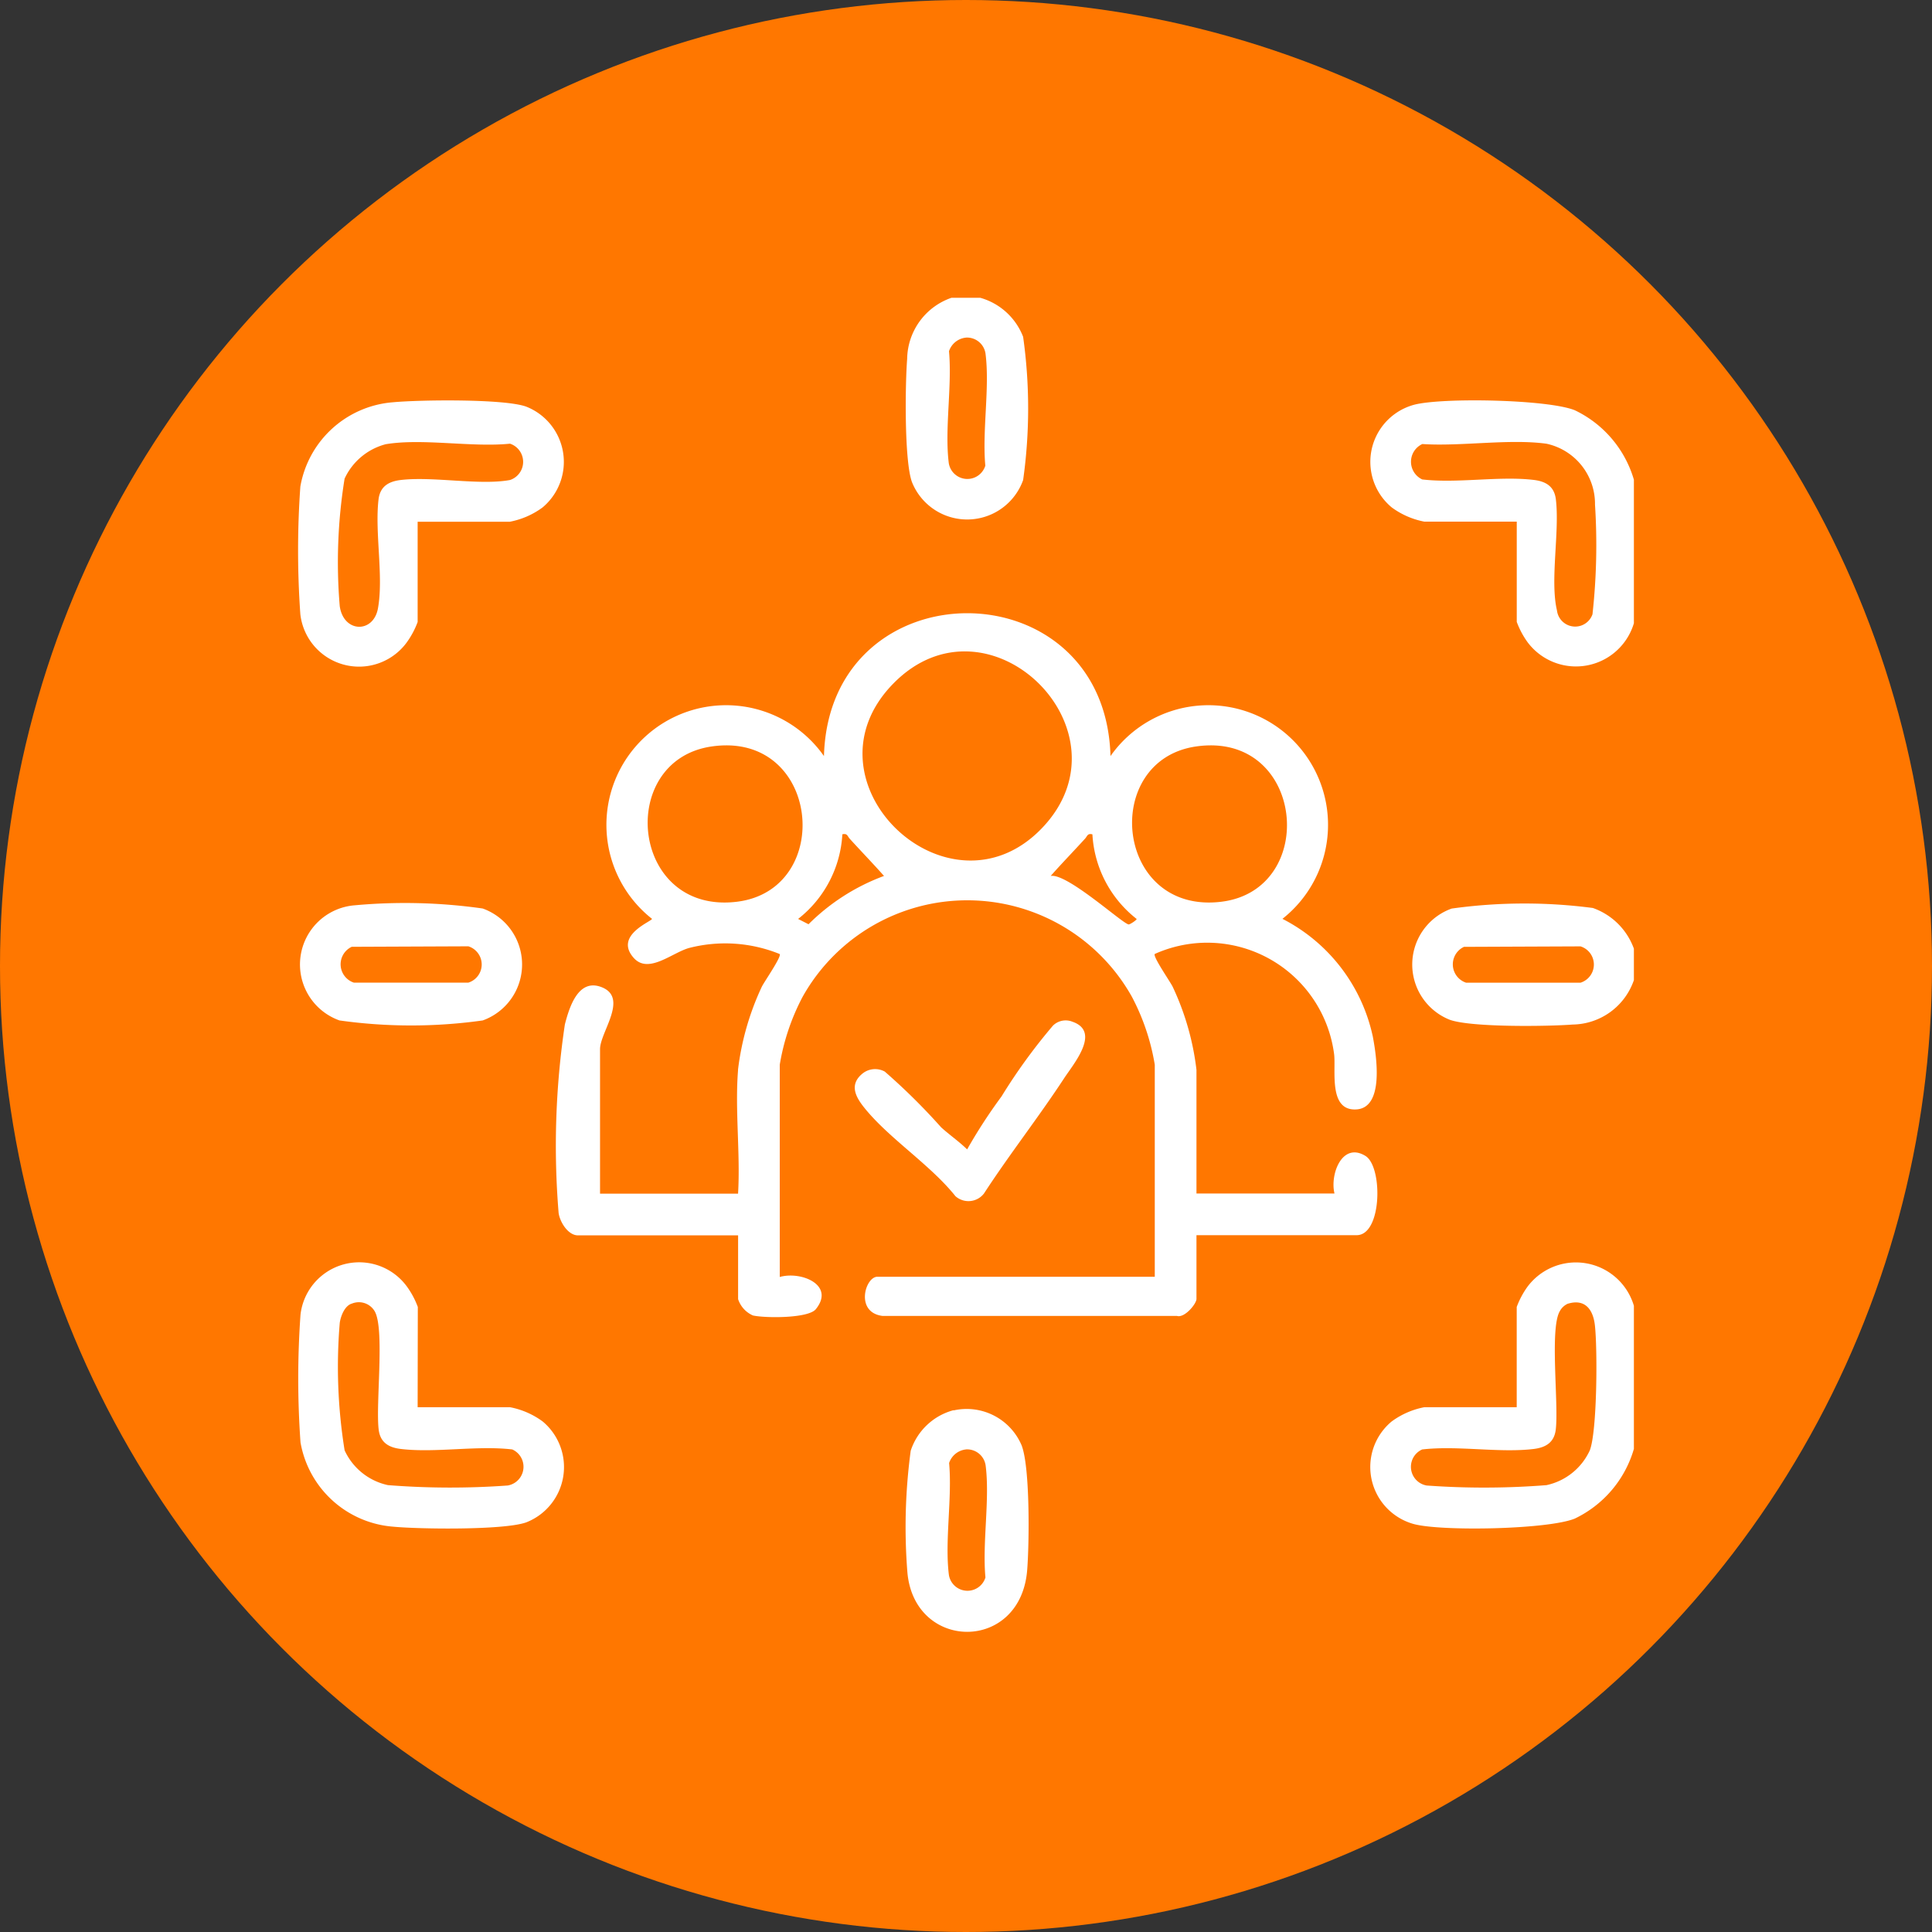
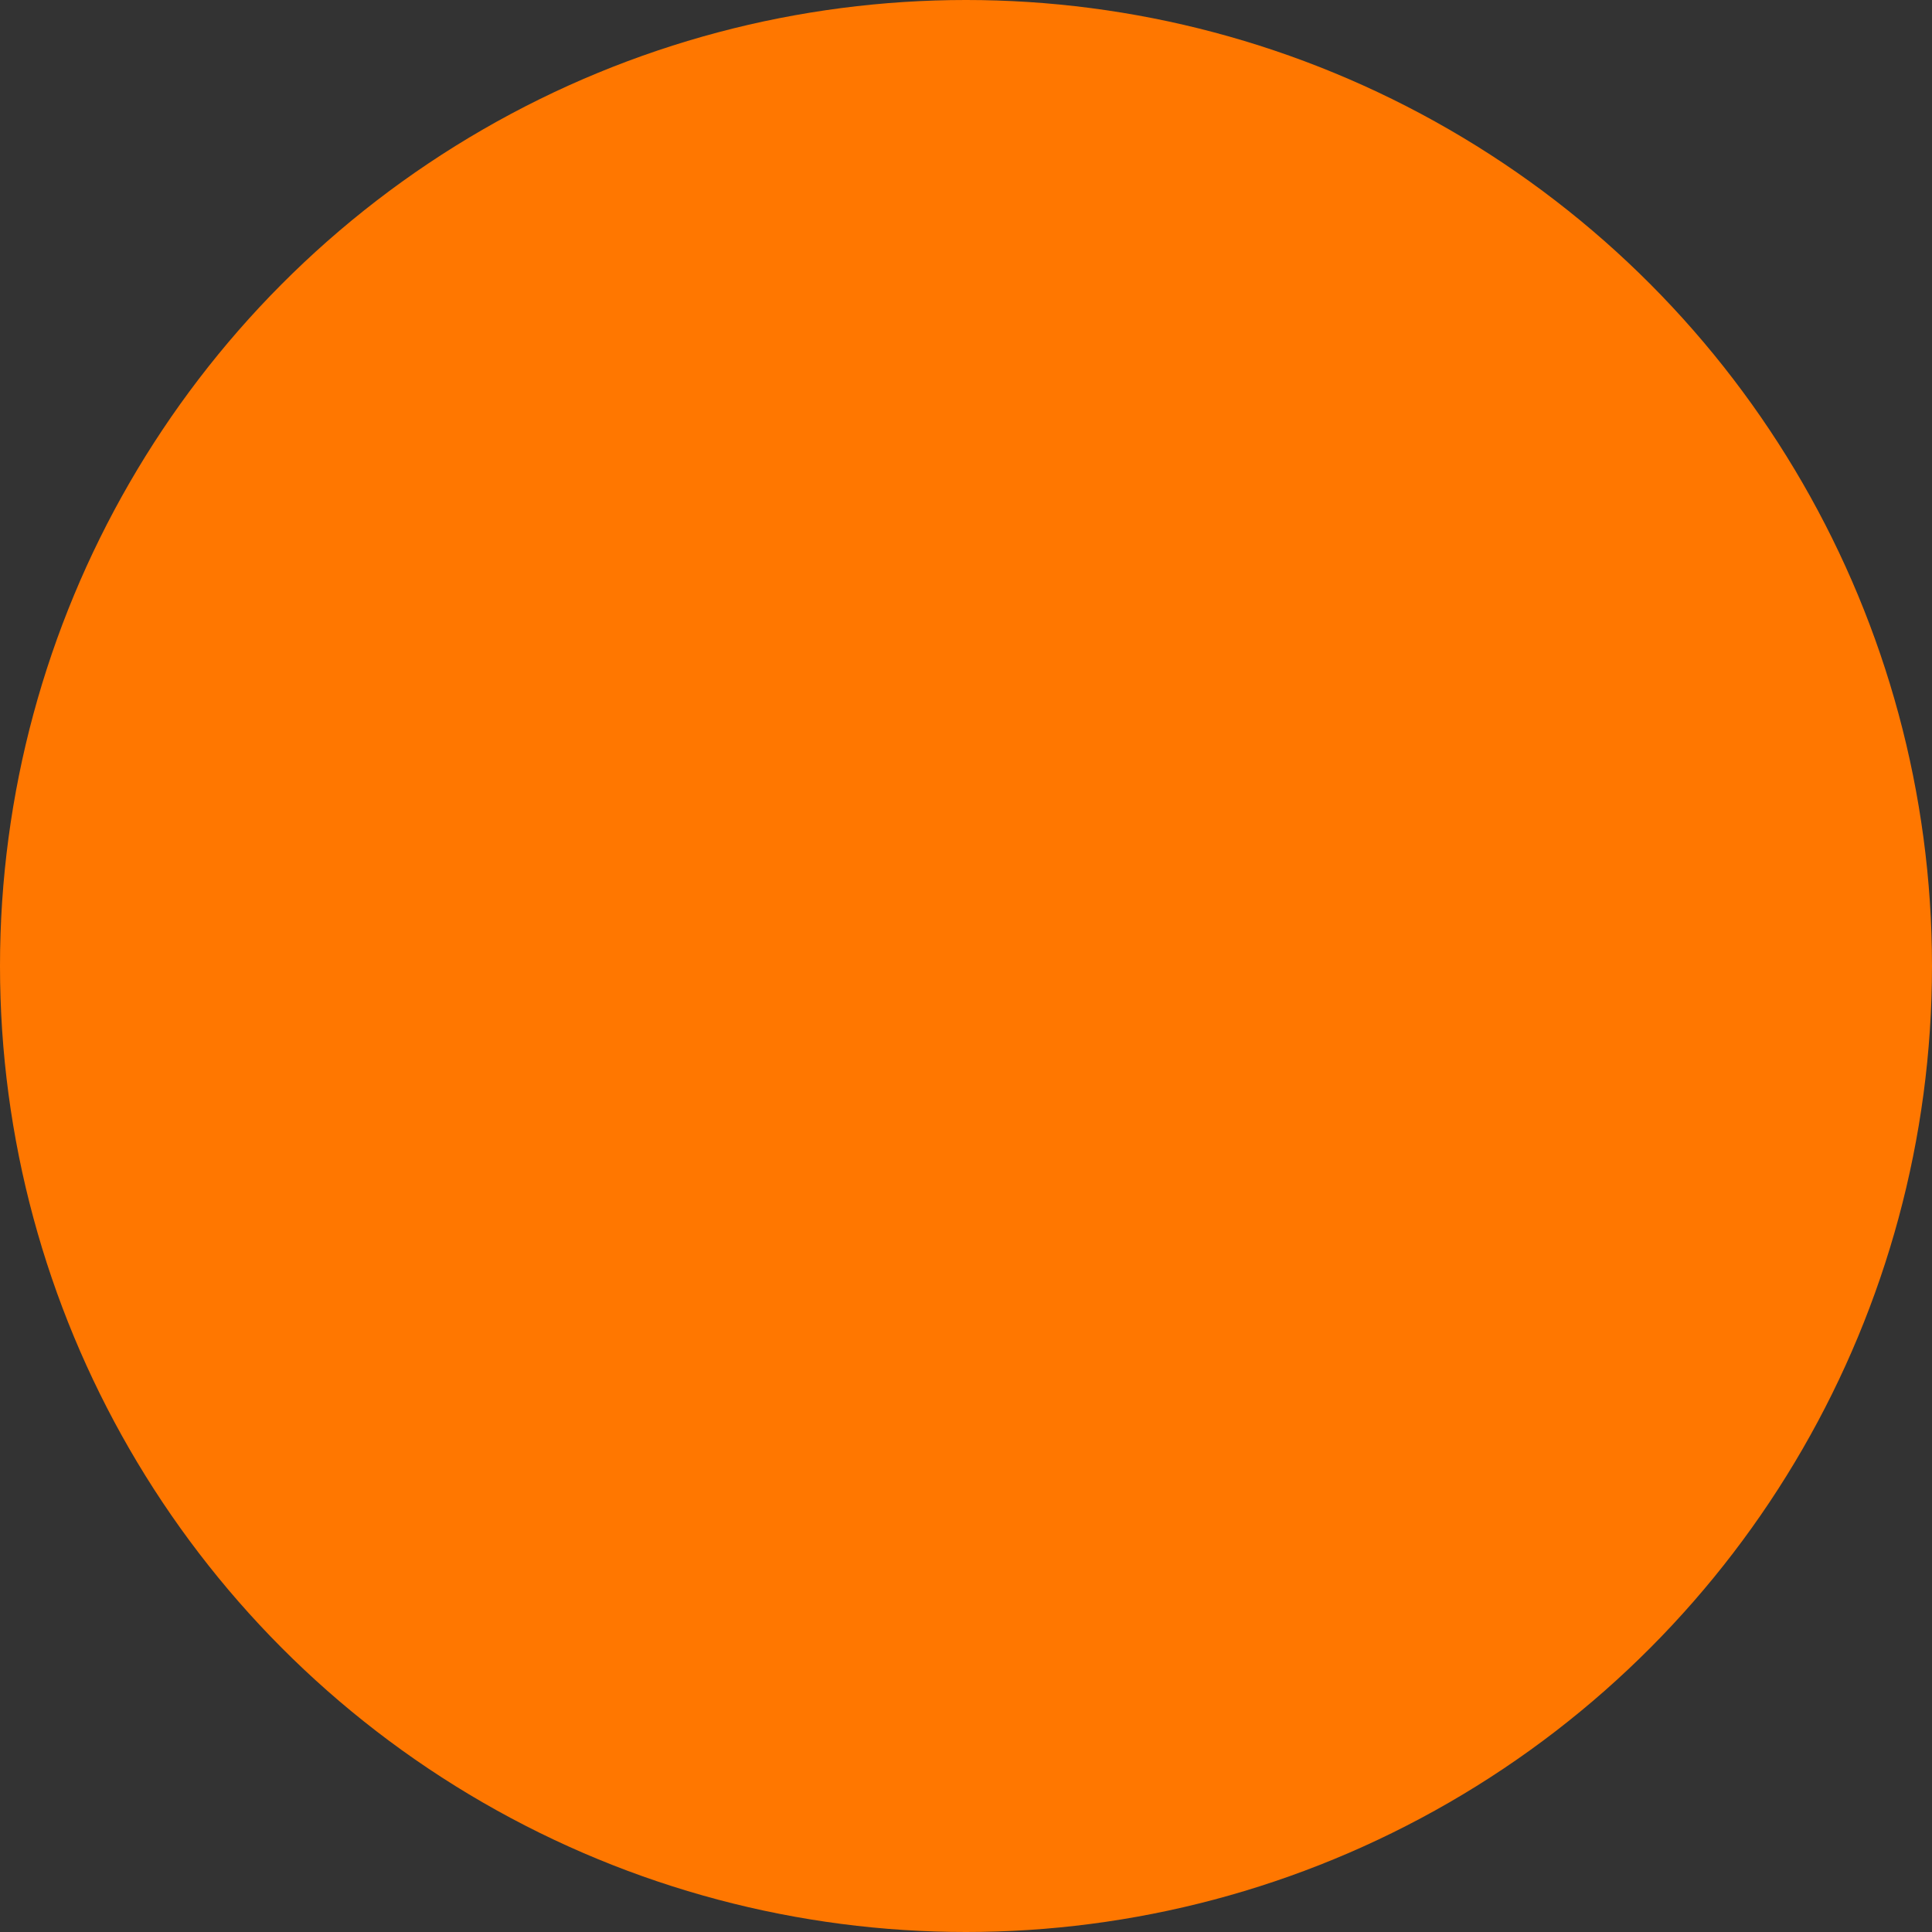
<svg xmlns="http://www.w3.org/2000/svg" width="100" height="100" viewBox="0 0 100 100">
  <rect x="0" y="0" width="100" height="100" fill="#333333" stroke="none" />
  <defs>
    <clipPath id="clip-path">
-       <rect id="Rectángulo_431" data-name="Rectángulo 431" width="69.139" height="69.055" fill="#fff" />
-     </clipPath>
+       </clipPath>
  </defs>
  <g id="Grupo_594" data-name="Grupo 594" transform="translate(-1087 -5431)">
    <circle id="Elipse_108" data-name="Elipse 108" cx="50" cy="50" r="50" transform="translate(1087 5431)" fill="#f70" />
    <g id="Grupo_579" data-name="Grupo 579" transform="translate(1102.431 5446.412)">
      <g id="Grupo_578" data-name="Grupo 578" clip-path="url(#clip-path)">
        <path id="Trazado_1141" data-name="Trazado 1141" d="M342.327,35.6v7.414a3.128,3.128,0,0,1-5.5.987,4.4,4.4,0,0,1-.563-1.055v-5.19h-4.785a4.166,4.166,0,0,1-1.688-.738,3.062,3.062,0,0,1,1.164-5.313c1.448-.38,6.917-.279,8.313.285a5.78,5.78,0,0,1,3.063,3.61m-10.958-1.859a1.01,1.01,0,0,0,0,1.831c1.828.214,3.985-.189,5.771.025.645.077,1.068.348,1.145,1.012.2,1.678-.311,4.19.056,5.741a.949.949,0,0,0,1.839.2,32.7,32.7,0,0,0,.13-5.676,3.183,3.183,0,0,0-2.51-3.151c-1.943-.265-4.429.149-6.43.016" transform="translate(-273.188 -26.168)" fill="#fff" />
        <path id="Trazado_1142" data-name="Trazado 1142" d="M342.327,297.875v7.414a5.78,5.78,0,0,1-3.063,3.61c-1.4.564-6.865.664-8.313.285a3.062,3.062,0,0,1-1.163-5.313,4.164,4.164,0,0,1,1.688-.738h4.786v-5.19a4.406,4.406,0,0,1,.563-1.055,3.128,3.128,0,0,1,5.5.988m-3.409-.106a.873.873,0,0,0-.421.387c-.535.893-.054,4.781-.211,6.125-.078.663-.5.934-1.145,1.012-1.786.214-3.943-.189-5.771.025a.983.983,0,0,0,.234,1.866,41.278,41.278,0,0,0,6.2-.019,3.209,3.209,0,0,0,2.243-1.8c.385-1,.4-5.291.263-6.477-.091-.8-.5-1.381-1.387-1.117" transform="translate(-273.188 -245.707)" fill="#fff" />
        <path id="Trazado_1143" data-name="Trazado 1143" d="M353.025,188.043v1.618a3.4,3.4,0,0,1-3.163,2.3c-1.315.1-5.261.152-6.368-.247a3.076,3.076,0,0,1,.1-5.756,27.241,27.241,0,0,1,7.307-.03,3.489,3.489,0,0,1,2.128,2.118m-8.8-.106a1,1,0,0,0,.11,1.855h5.924a.985.985,0,0,0,0-1.88Z" transform="translate(-283.886 -154.343)" fill="#fff" />
        <path id="Trazado_1144" data-name="Trazado 1144" d="M6.186,37.755v5.19A4.405,4.405,0,0,1,5.624,44,3.058,3.058,0,0,1,.115,42.546a46.68,46.68,0,0,1,0-6.611,5.285,5.285,0,0,1,4.8-4.363c1.36-.128,5.742-.187,6.885.224a3.074,3.074,0,0,1,.851,5.221,4.165,4.165,0,0,1-1.688.738ZM4.533,33.744a3.253,3.253,0,0,0-2.128,1.781,27.141,27.141,0,0,0-.251,6.6c.195,1.385,1.743,1.421,1.978.115.3-1.65-.171-3.923.029-5.632.078-.663.5-.934,1.145-1.012,1.678-.2,4.092.291,5.661,0a.99.99,0,0,0,0-1.88c-1.977.2-4.531-.29-6.435.028" transform="translate(0 -26.163)" fill="#fff" />
        <path id="Trazado_1145" data-name="Trazado 1145" d="M6.186,303.213h4.785a4.163,4.163,0,0,1,1.688.738,3.074,3.074,0,0,1-.851,5.221c-1.143.411-5.525.353-6.885.224a5.285,5.285,0,0,1-4.8-4.363,46.68,46.68,0,0,1,0-6.611,3.058,3.058,0,0,1,5.509-1.454,4.406,4.406,0,0,1,.563,1.055Zm-3.409-5.363c-.367.109-.573.646-.622.995a27.162,27.162,0,0,0,.251,6.6,3.209,3.209,0,0,0,2.243,1.8,41.208,41.208,0,0,0,6.2.019.983.983,0,0,0,.235-1.866c-1.828-.215-3.985.189-5.771-.025-.645-.077-1.067-.348-1.145-1.012-.158-1.344.324-5.23-.211-6.125a.95.95,0,0,0-1.174-.387" transform="translate(0 -245.787)" fill="#fff" />
        <path id="Trazado_1146" data-name="Trazado 1146" d="M3.384,185.708a28.515,28.515,0,0,1,6.633.165,3.078,3.078,0,0,1,0,5.794,26.568,26.568,0,0,1-7.412,0,3.073,3.073,0,0,1,.778-5.959m-.145,2.147a1,1,0,0,0,.11,1.855H9.274a.985.985,0,0,0,0-1.88Z" transform="translate(-0.463 -154.261)" fill="#fff" />
        <path id="Trazado_1147" data-name="Trazado 1147" d="M188.736,340.854a3.09,3.09,0,0,1,3.524,1.8c.446,1.13.4,5.108.291,6.459-.337,4.275-5.833,4.215-6.2.128a29.606,29.606,0,0,1,.171-6.3,3.2,3.2,0,0,1,2.218-2.1m.663,2.03a1.032,1.032,0,0,0-.893.705c.167,1.811-.235,4.044-.01,5.8a.973.973,0,0,0,1.89.124c-.167-1.811.236-4.044.01-5.8a.969.969,0,0,0-1-.83" transform="translate(-154.815 -283.262)" fill="#fff" />
        <path id="Trazado_1148" data-name="Trazado 1148" d="M190.141,0a3.352,3.352,0,0,1,2.223,2.023,26.555,26.555,0,0,1,0,7.412,3.076,3.076,0,0,1-5.756.1c-.4-1.108-.35-5.053-.247-6.368A3.4,3.4,0,0,1,188.659,0Zm-.721,2.062a1.032,1.032,0,0,0-.893.705c.167,1.811-.235,4.044-.01,5.8a.973.973,0,0,0,1.89.124c-.167-1.811.236-4.044.01-5.8a.969.969,0,0,0-1-.83" transform="translate(-154.838)" fill="#fff" />
-         <path id="Trazado_1149" data-name="Trazado 1149" d="M88.415,120.37a14.049,14.049,0,0,1,1.23-4.3c.122-.257,1.044-1.576.928-1.7a7.492,7.492,0,0,0-4.692-.312c-.883.247-2.1,1.365-2.86.516-1.047-1.172.942-1.893.944-2.025a6.193,6.193,0,1,1,8.9-8.425c.273-9.859,14.558-9.858,14.831,0a6.193,6.193,0,1,1,8.9,8.425,8.957,8.957,0,0,1,4.679,6.1c.183.966.612,3.685-.86,3.765-1.438.079-1.049-2-1.142-2.842a6.622,6.622,0,0,0-9.285-5.205c-.116.124.806,1.443.928,1.7a13.861,13.861,0,0,1,1.23,4.3v6.4h7.144c-.245-1,.4-2.691,1.606-1.944.9.559.862,4.1-.46,4.1h-8.29v3.3c0,.254-.618,1-1.009.879l-15.241,0c-1.433-.179-.9-2.028-.264-2.028h14.356V120.1a11.547,11.547,0,0,0-1.19-3.528,9.768,9.768,0,0,0-17.031,0,11.547,11.547,0,0,0-1.19,3.528v10.986c1.11-.315,2.876.415,1.868,1.666-.392.486-2.628.466-3.254.327a1.393,1.393,0,0,1-.77-.847v-3.3h-8.29c-.509,0-.932-.683-1-1.158a42.447,42.447,0,0,1,.324-9.762c.233-.9.7-2.416,1.92-1.919,1.381.561-.1,2.324-.1,3.2v7.482h7.144c.124-2.08-.167-4.345,0-6.4m15.725-12.516c4.839-5.037-2.769-12.512-7.69-7.487-4.977,5.081,2.861,12.514,7.69,7.487m-17.1-4.231c-4.944.724-4.2,8.692,1.3,8.038,5.1-.607,4.339-8.863-1.3-8.038m25.073,0c-4.944.724-4.2,8.692,1.3,8.038,5.1-.607,4.339-8.863-1.3-8.038m-16.144,6.7c-.58-.653-1.188-1.28-1.777-1.928-.119-.131-.119-.29-.379-.226a5.979,5.979,0,0,1-2.29,4.38l.539.275a10.866,10.866,0,0,1,3.906-2.5m10.784-2.154c-.259-.064-.259.1-.379.226-.589.648-1.2,1.275-1.777,1.928.867-.157,3.816,2.563,4.05,2.509.094-.022.4-.225.4-.283a5.979,5.979,0,0,1-2.29-4.38" transform="translate(-65.648 -80.402)" fill="#fff" />
-         <path id="Trazado_1150" data-name="Trazado 1150" d="M170.987,224.362a1.039,1.039,0,0,1,1.221-.16,32.481,32.481,0,0,1,2.914,2.882c.416.38.934.739,1.348,1.144a26.948,26.948,0,0,1,1.779-2.739,29.31,29.31,0,0,1,2.665-3.669.937.937,0,0,1,1.006-.2c1.487.515.061,2.176-.431,2.928-1.325,2.021-2.828,3.936-4.147,5.963a1.015,1.015,0,0,1-1.477.14c-1.308-1.638-3.449-2.995-4.719-4.581-.425-.531-.776-1.146-.159-1.71" transform="translate(-141.842 -184.148)" fill="#fff" />
+         <path id="Trazado_1149" data-name="Trazado 1149" d="M88.415,120.37a14.049,14.049,0,0,1,1.23-4.3a7.492,7.492,0,0,0-4.692-.312c-.883.247-2.1,1.365-2.86.516-1.047-1.172.942-1.893.944-2.025a6.193,6.193,0,1,1,8.9-8.425c.273-9.859,14.558-9.858,14.831,0a6.193,6.193,0,1,1,8.9,8.425,8.957,8.957,0,0,1,4.679,6.1c.183.966.612,3.685-.86,3.765-1.438.079-1.049-2-1.142-2.842a6.622,6.622,0,0,0-9.285-5.205c-.116.124.806,1.443.928,1.7a13.861,13.861,0,0,1,1.23,4.3v6.4h7.144c-.245-1,.4-2.691,1.606-1.944.9.559.862,4.1-.46,4.1h-8.29v3.3c0,.254-.618,1-1.009.879l-15.241,0c-1.433-.179-.9-2.028-.264-2.028h14.356V120.1a11.547,11.547,0,0,0-1.19-3.528,9.768,9.768,0,0,0-17.031,0,11.547,11.547,0,0,0-1.19,3.528v10.986c1.11-.315,2.876.415,1.868,1.666-.392.486-2.628.466-3.254.327a1.393,1.393,0,0,1-.77-.847v-3.3h-8.29c-.509,0-.932-.683-1-1.158a42.447,42.447,0,0,1,.324-9.762c.233-.9.7-2.416,1.92-1.919,1.381.561-.1,2.324-.1,3.2v7.482h7.144c.124-2.08-.167-4.345,0-6.4m15.725-12.516c4.839-5.037-2.769-12.512-7.69-7.487-4.977,5.081,2.861,12.514,7.69,7.487m-17.1-4.231c-4.944.724-4.2,8.692,1.3,8.038,5.1-.607,4.339-8.863-1.3-8.038m25.073,0c-4.944.724-4.2,8.692,1.3,8.038,5.1-.607,4.339-8.863-1.3-8.038m-16.144,6.7c-.58-.653-1.188-1.28-1.777-1.928-.119-.131-.119-.29-.379-.226a5.979,5.979,0,0,1-2.29,4.38l.539.275a10.866,10.866,0,0,1,3.906-2.5m10.784-2.154c-.259-.064-.259.1-.379.226-.589.648-1.2,1.275-1.777,1.928.867-.157,3.816,2.563,4.05,2.509.094-.022.4-.225.4-.283a5.979,5.979,0,0,1-2.29-4.38" transform="translate(-65.648 -80.402)" fill="#fff" />
      </g>
    </g>
  </g>
</svg>